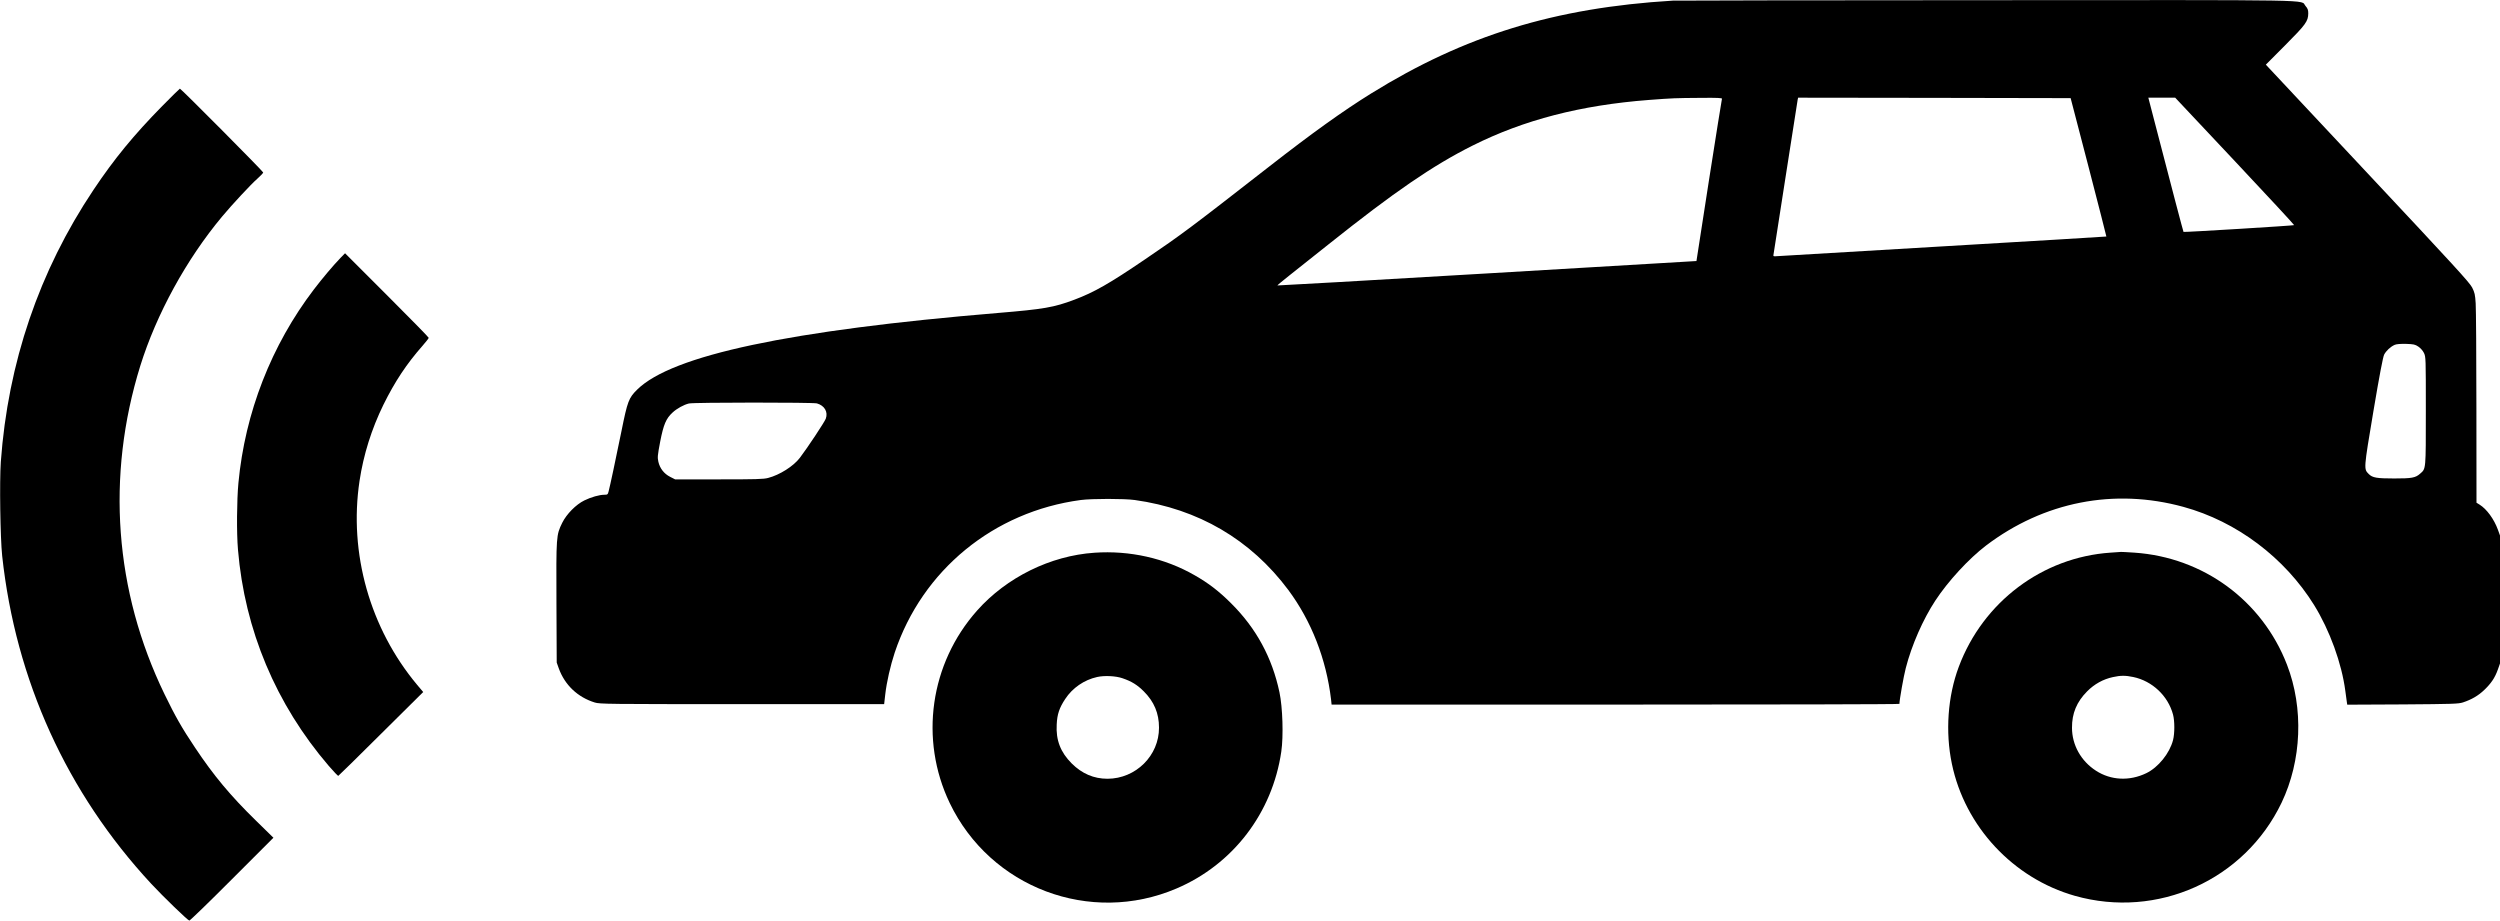
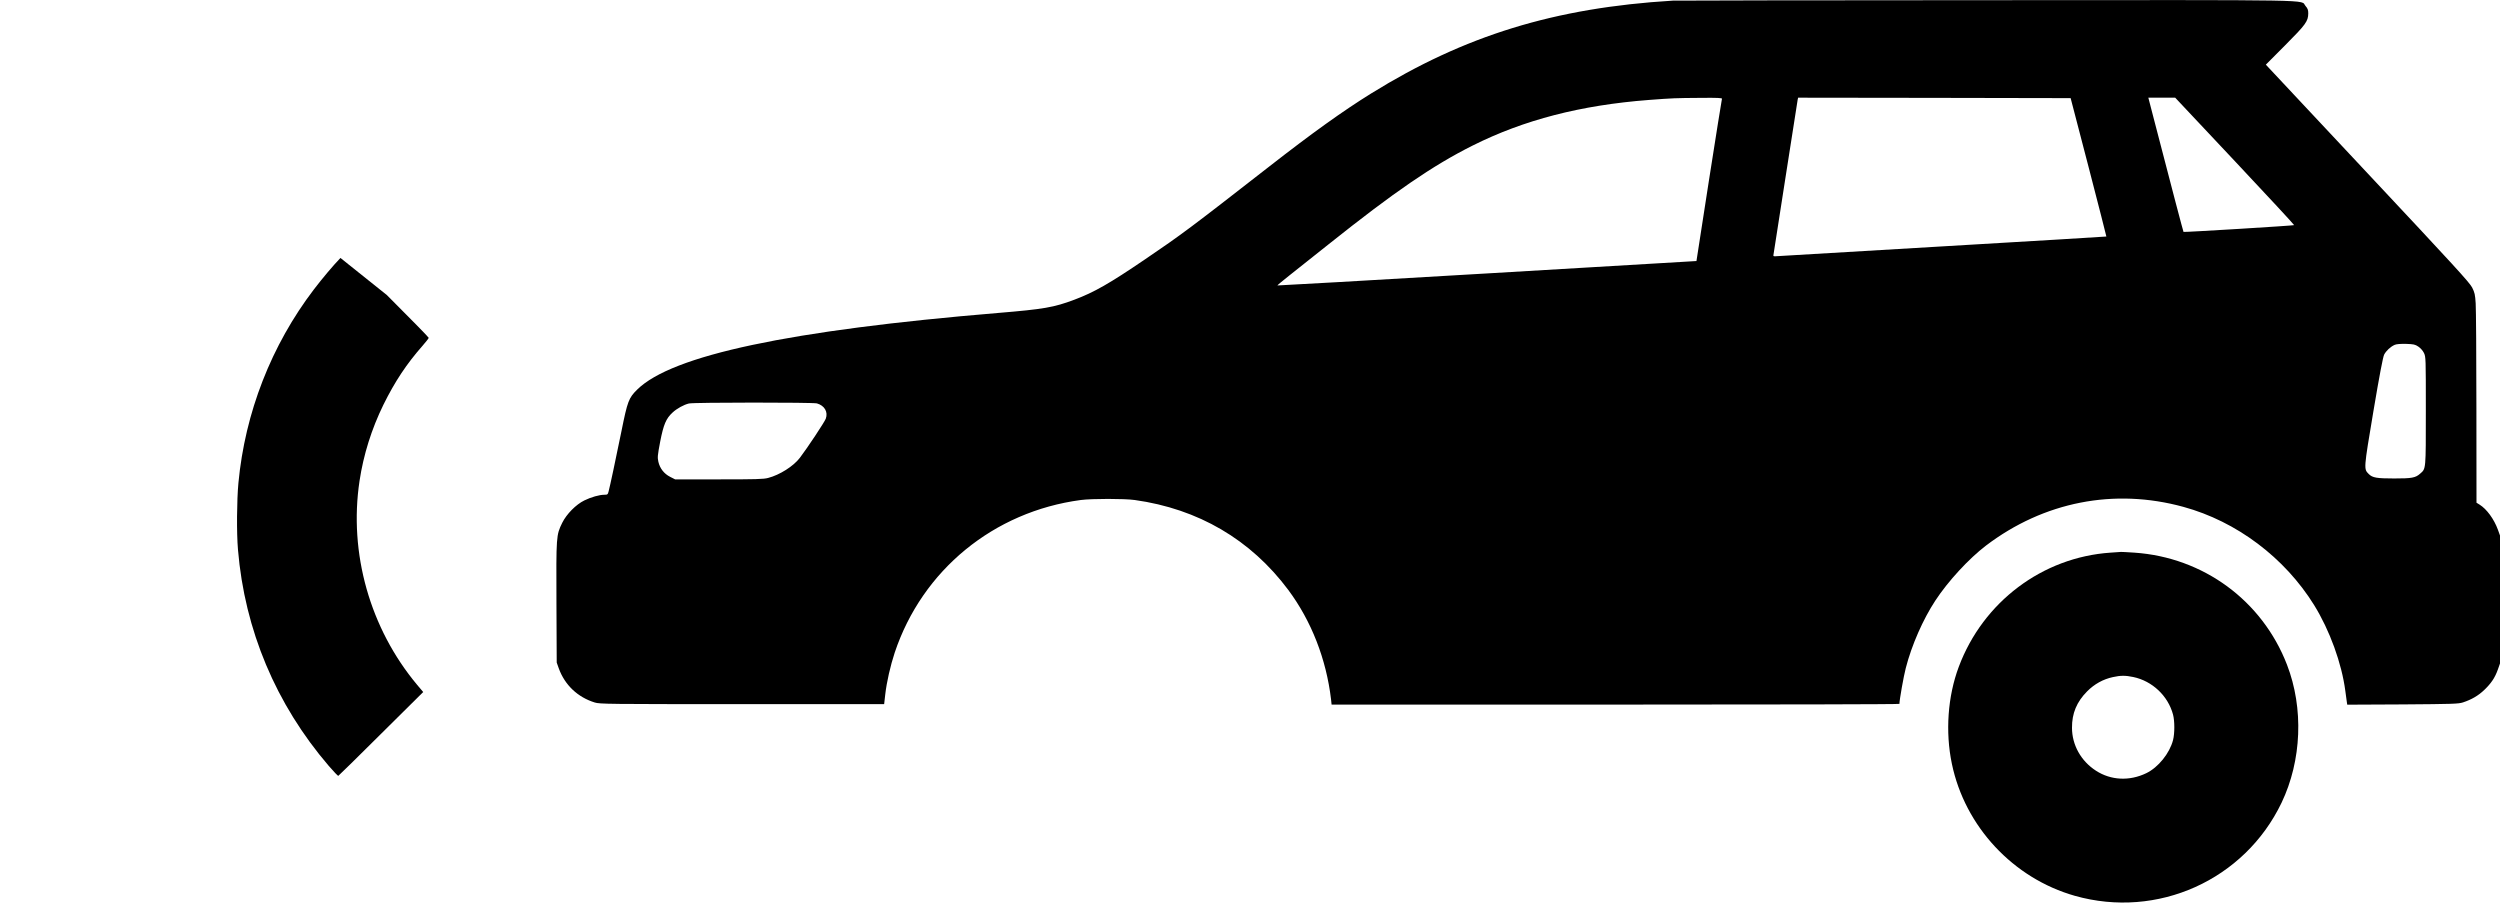
<svg xmlns="http://www.w3.org/2000/svg" version="1.0" width="2764pt" height="1018pt" viewBox="0 0 2764 1018" preserveAspectRatio="xMidYMid meet">
  <g transform="translate(0,1018) scale(0.1,-0.1)" fill="#000000" stroke="none">
    <path d="M18495 10173 c-1306 -79 -2301 -385 -3335 -1026 -311 -193 -652 -437 -1135 -814 -865 -674 -958 -744 -1365 -1020 -394 -268 -564 -365 -783 -447 -226 -85 -338 -104 -842 -146 -2307 -192 -3605 -468 -3990 -847 -94 -93 -107 -127 -174 -459 -66 -324 -127 -610 -142 -666 -9 -35 -12 -38 -47 -38 -55 0 -147 -26 -222 -63 -92 -45 -196 -150 -244 -247 -67 -137 -67 -145 -64 -884 l3 -661 23 -65 c67 -184 208 -318 398 -377 56 -17 134 -18 1629 -18 l1570 0 12 105 c16 141 57 319 105 465 305 912 1094 1559 2058 1687 123 16 479 16 595 0 703 -98 1283 -438 1698 -994 256 -344 420 -765 473 -1210 l6 -58 3139 0 c1727 0 3139 3 3139 8 0 43 47 308 70 395 65 254 190 538 327 747 142 216 370 463 560 608 639 485 1418 638 2183 428 588 -161 1119 -561 1445 -1086 172 -278 305 -643 345 -950 6 -47 13 -100 16 -118 l5 -33 612 3 c557 4 617 6 667 22 95 31 172 76 237 139 76 73 117 134 149 224 l24 68 0 707 0 707 -23 64 c-43 118 -124 229 -203 278 l-34 21 -1 1046 c0 576 -4 1097 -8 1158 -6 97 -11 119 -39 175 -27 54 -201 244 -1157 1264 l-1124 1200 214 215 c229 230 254 265 255 352 0 39 -6 54 -31 83 -62 71 239 65 -3538 63 -1873 -1 -3428 -3 -3456 -5z m543 -1085 c-3 -7 -67 -414 -144 -903 l-138 -891 -2315 -137 c-1273 -75 -2316 -135 -2318 -133 -2 2 58 52 134 112 76 60 271 214 433 344 725 578 1151 870 1590 1090 569 285 1196 447 1950 505 265 20 290 21 574 23 187 2 237 -1 234 -10z m4054 -757 c109 -420 197 -765 196 -766 -2 -2 -817 -50 -1813 -109 -995 -58 -1824 -107 -1841 -109 -24 -2 -30 1 -27 13 1 8 62 393 133 855 72 462 133 850 135 863 l5 22 1507 -2 1506 -3 199 -764z m1617 67 c363 -386 658 -705 655 -707 -6 -6 -1217 -80 -1223 -75 -3 3 -125 465 -334 1272 l-55 212 149 0 148 0 660 -702z m2028 -2050 c24 -16 49 -44 62 -70 21 -44 21 -53 21 -641 0 -659 2 -637 -63 -694 -52 -46 -91 -53 -287 -53 -193 0 -240 8 -281 49 -56 57 -57 47 51 692 69 410 106 601 119 628 22 42 69 87 116 108 20 9 62 12 126 11 85 -3 100 -6 136 -30z m-17705 -628 c84 -24 125 -94 98 -169 -13 -36 -203 -323 -287 -433 -71 -93 -223 -189 -350 -222 -51 -14 -137 -16 -545 -16 l-484 0 -55 28 c-67 34 -113 93 -130 166 -11 49 -9 70 20 223 37 190 65 256 137 322 47 44 125 87 181 100 55 13 1369 13 1415 1z" />
-     <path d="M1794 9008 c-314 -320 -529 -581 -761 -928 -601 -899 -945 -1911 -1024 -3007 -15 -217 -6 -838 15 -1038 149 -1376 715 -2620 1648 -3626 134 -144 401 -402 421 -407 7 -1 219 204 471 457 l459 459 -191 187 c-284 277 -471 502 -676 810 -146 218 -217 343 -337 590 -553 1141 -647 2409 -268 3630 178 571 509 1177 904 1650 107 129 323 361 392 421 35 31 63 61 63 67 0 12 -909 927 -921 927 -3 0 -91 -87 -195 -192z" />
-     <path d="M3764 7328 c-82 -85 -197 -222 -293 -347 -471 -618 -762 -1363 -835 -2140 -18 -191 -21 -552 -5 -738 74 -887 419 -1709 1004 -2391 54 -62 101 -112 105 -110 5 2 218 211 473 465 l466 462 -66 78 c-523 625 -758 1457 -638 2256 44 291 133 574 264 842 127 257 256 452 435 655 36 41 66 80 66 85 0 6 -208 218 -463 473 l-462 462 -51 -52z" />
-     <path d="M12100 4069 c-486 -33 -971 -272 -1297 -639 -521 -586 -640 -1424 -303 -2128 450 -937 1554 -1353 2508 -945 624 266 1059 835 1158 1513 25 172 15 490 -20 655 -81 385 -258 710 -535 985 -133 133 -250 223 -403 310 -329 189 -718 276 -1108 249z m311 -1388 c100 -34 163 -73 235 -145 114 -114 168 -242 168 -401 1 -309 -256 -564 -569 -565 -152 0 -282 56 -396 169 -124 124 -176 258 -166 431 5 113 29 184 94 282 80 122 209 211 353 243 81 18 206 12 281 -14z" />
+     <path d="M3764 7328 c-82 -85 -197 -222 -293 -347 -471 -618 -762 -1363 -835 -2140 -18 -191 -21 -552 -5 -738 74 -887 419 -1709 1004 -2391 54 -62 101 -112 105 -110 5 2 218 211 473 465 l466 462 -66 78 c-523 625 -758 1457 -638 2256 44 291 133 574 264 842 127 257 256 452 435 655 36 41 66 80 66 85 0 6 -208 218 -463 473 z" />
    <path d="M23334 4070 c-753 -51 -1410 -545 -1678 -1263 -122 -326 -150 -718 -76 -1072 144 -693 677 -1265 1359 -1459 914 -259 1876 174 2286 1029 223 467 246 1045 60 1526 -274 709 -925 1187 -1687 1239 -78 5 -145 9 -148 8 -3 0 -55 -4 -116 -8z m251 -1375 c211 -44 385 -209 440 -415 19 -71 19 -210 0 -283 -38 -146 -163 -301 -295 -365 -186 -90 -392 -80 -557 27 -166 107 -265 285 -265 475 -1 159 52 286 167 402 80 81 178 135 285 158 85 19 140 19 225 1z" />
  </g>
</svg>